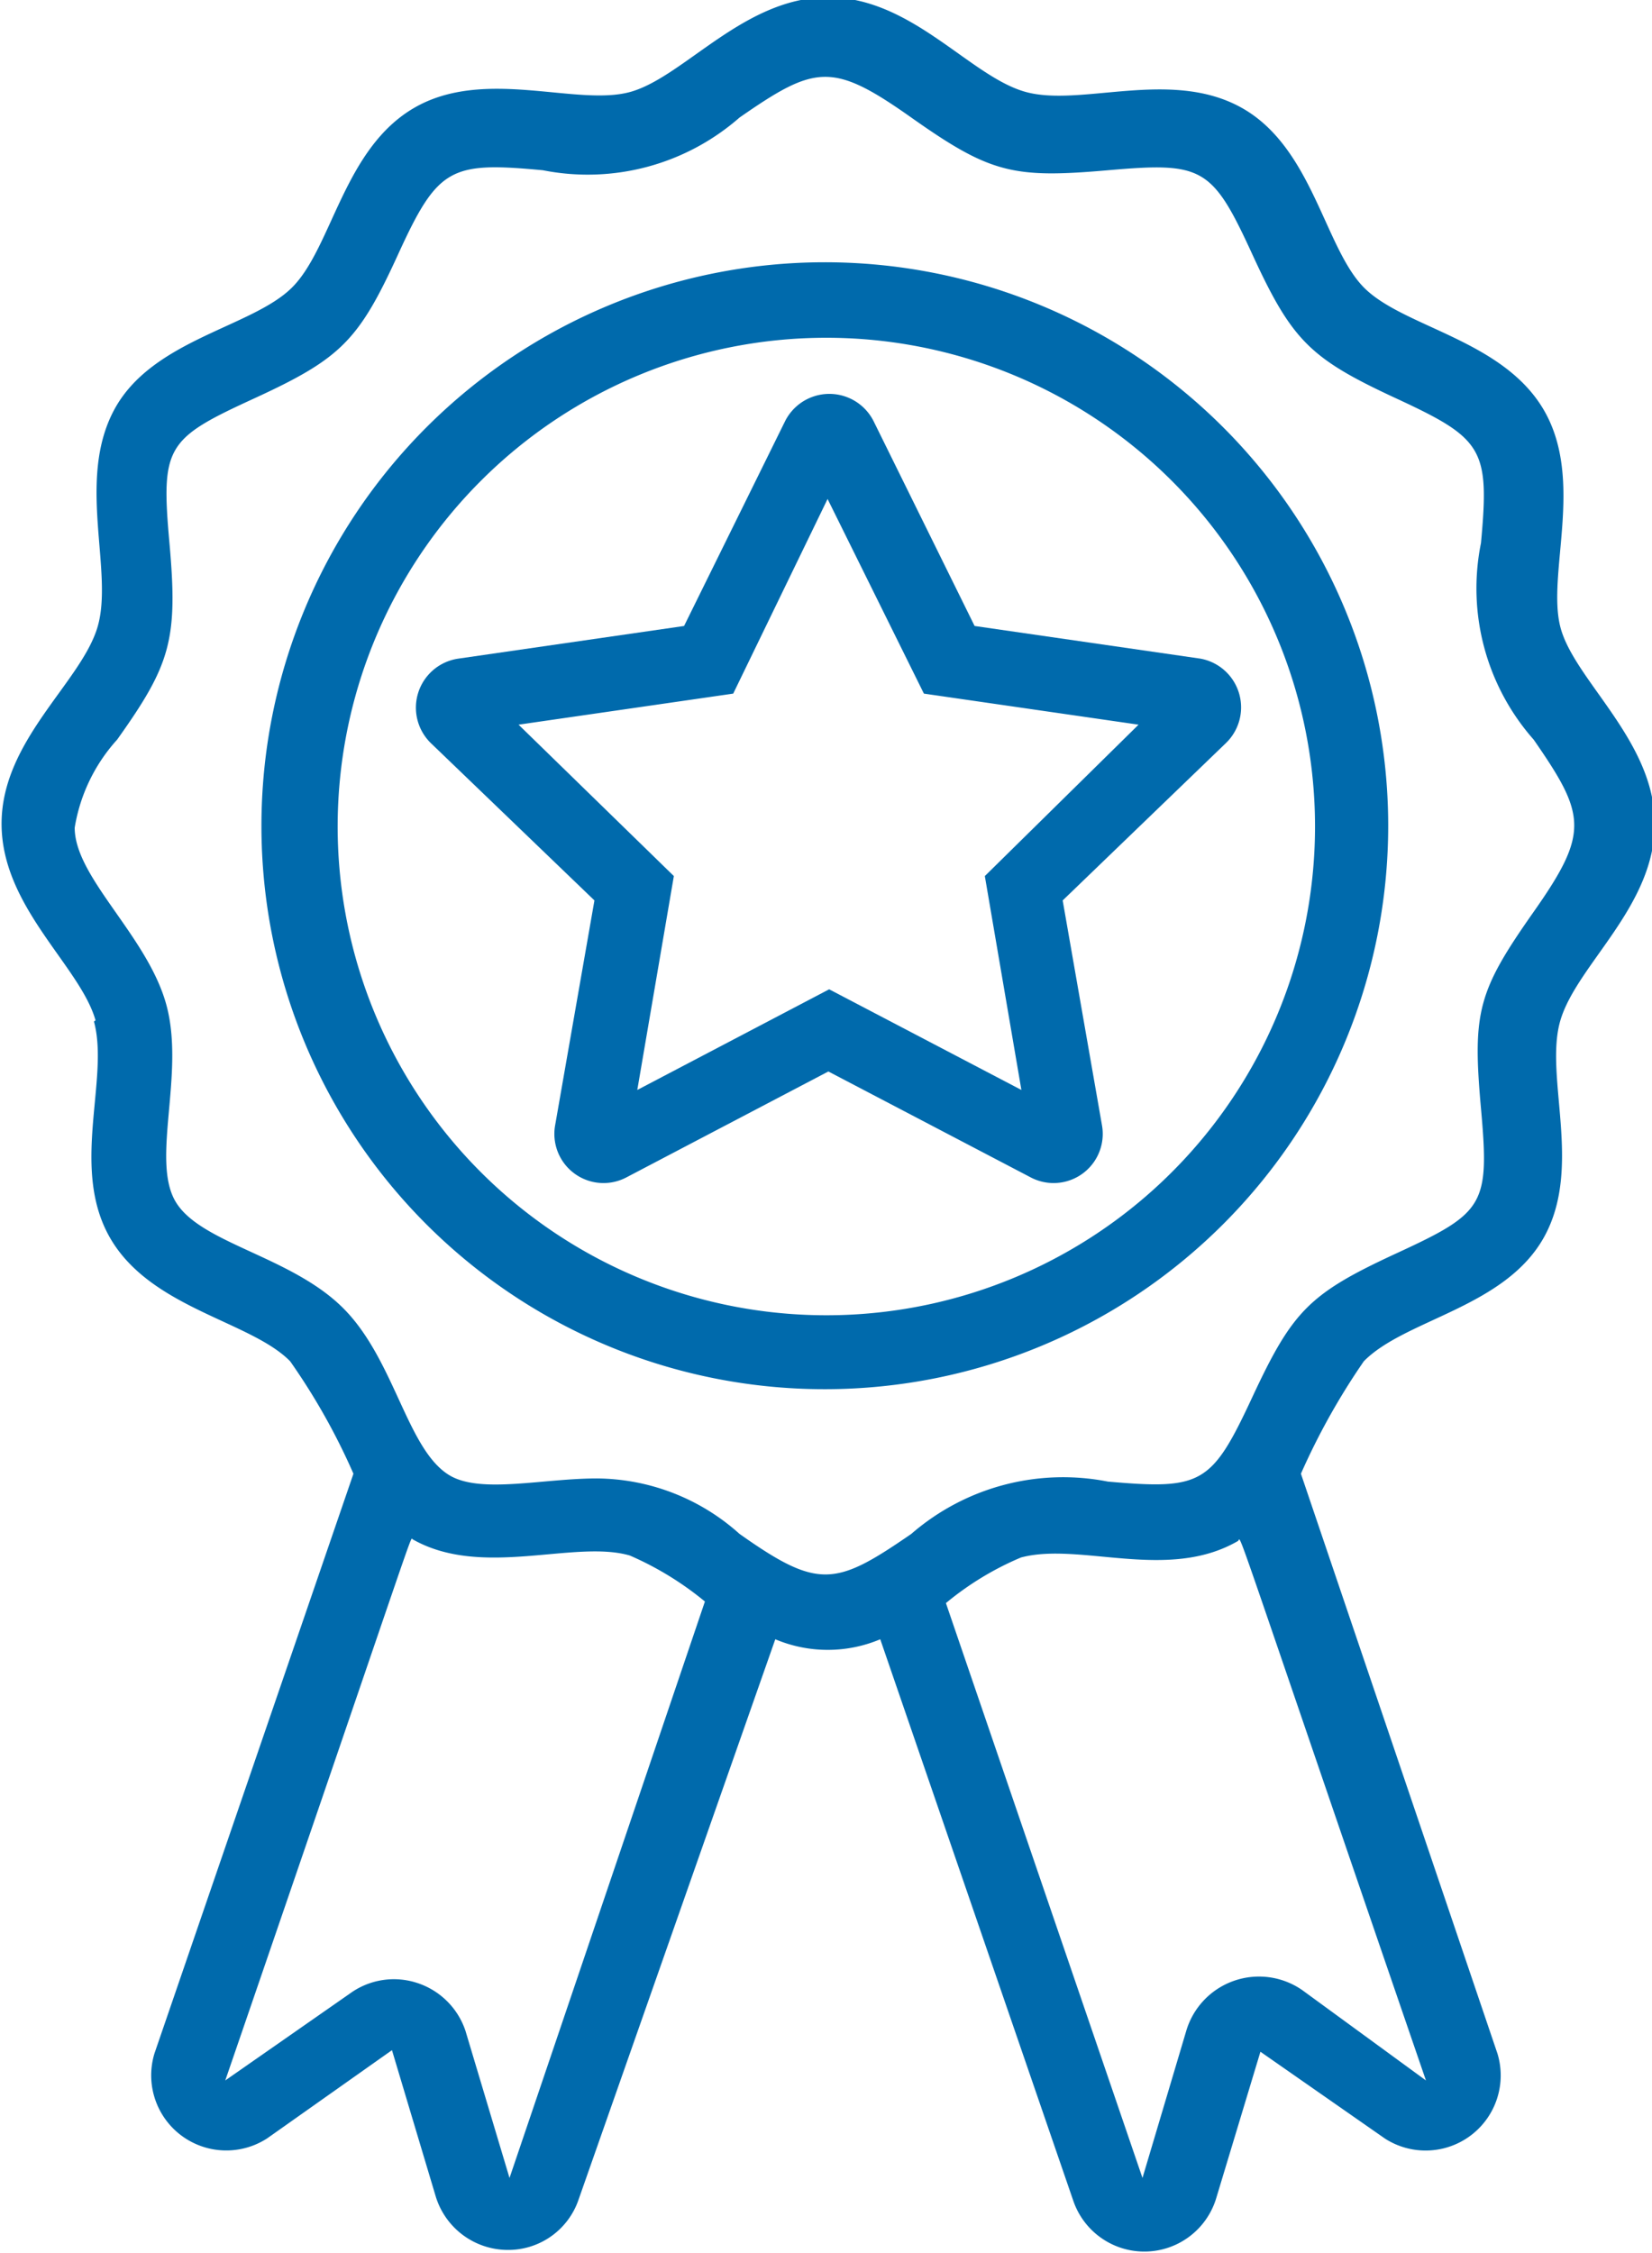
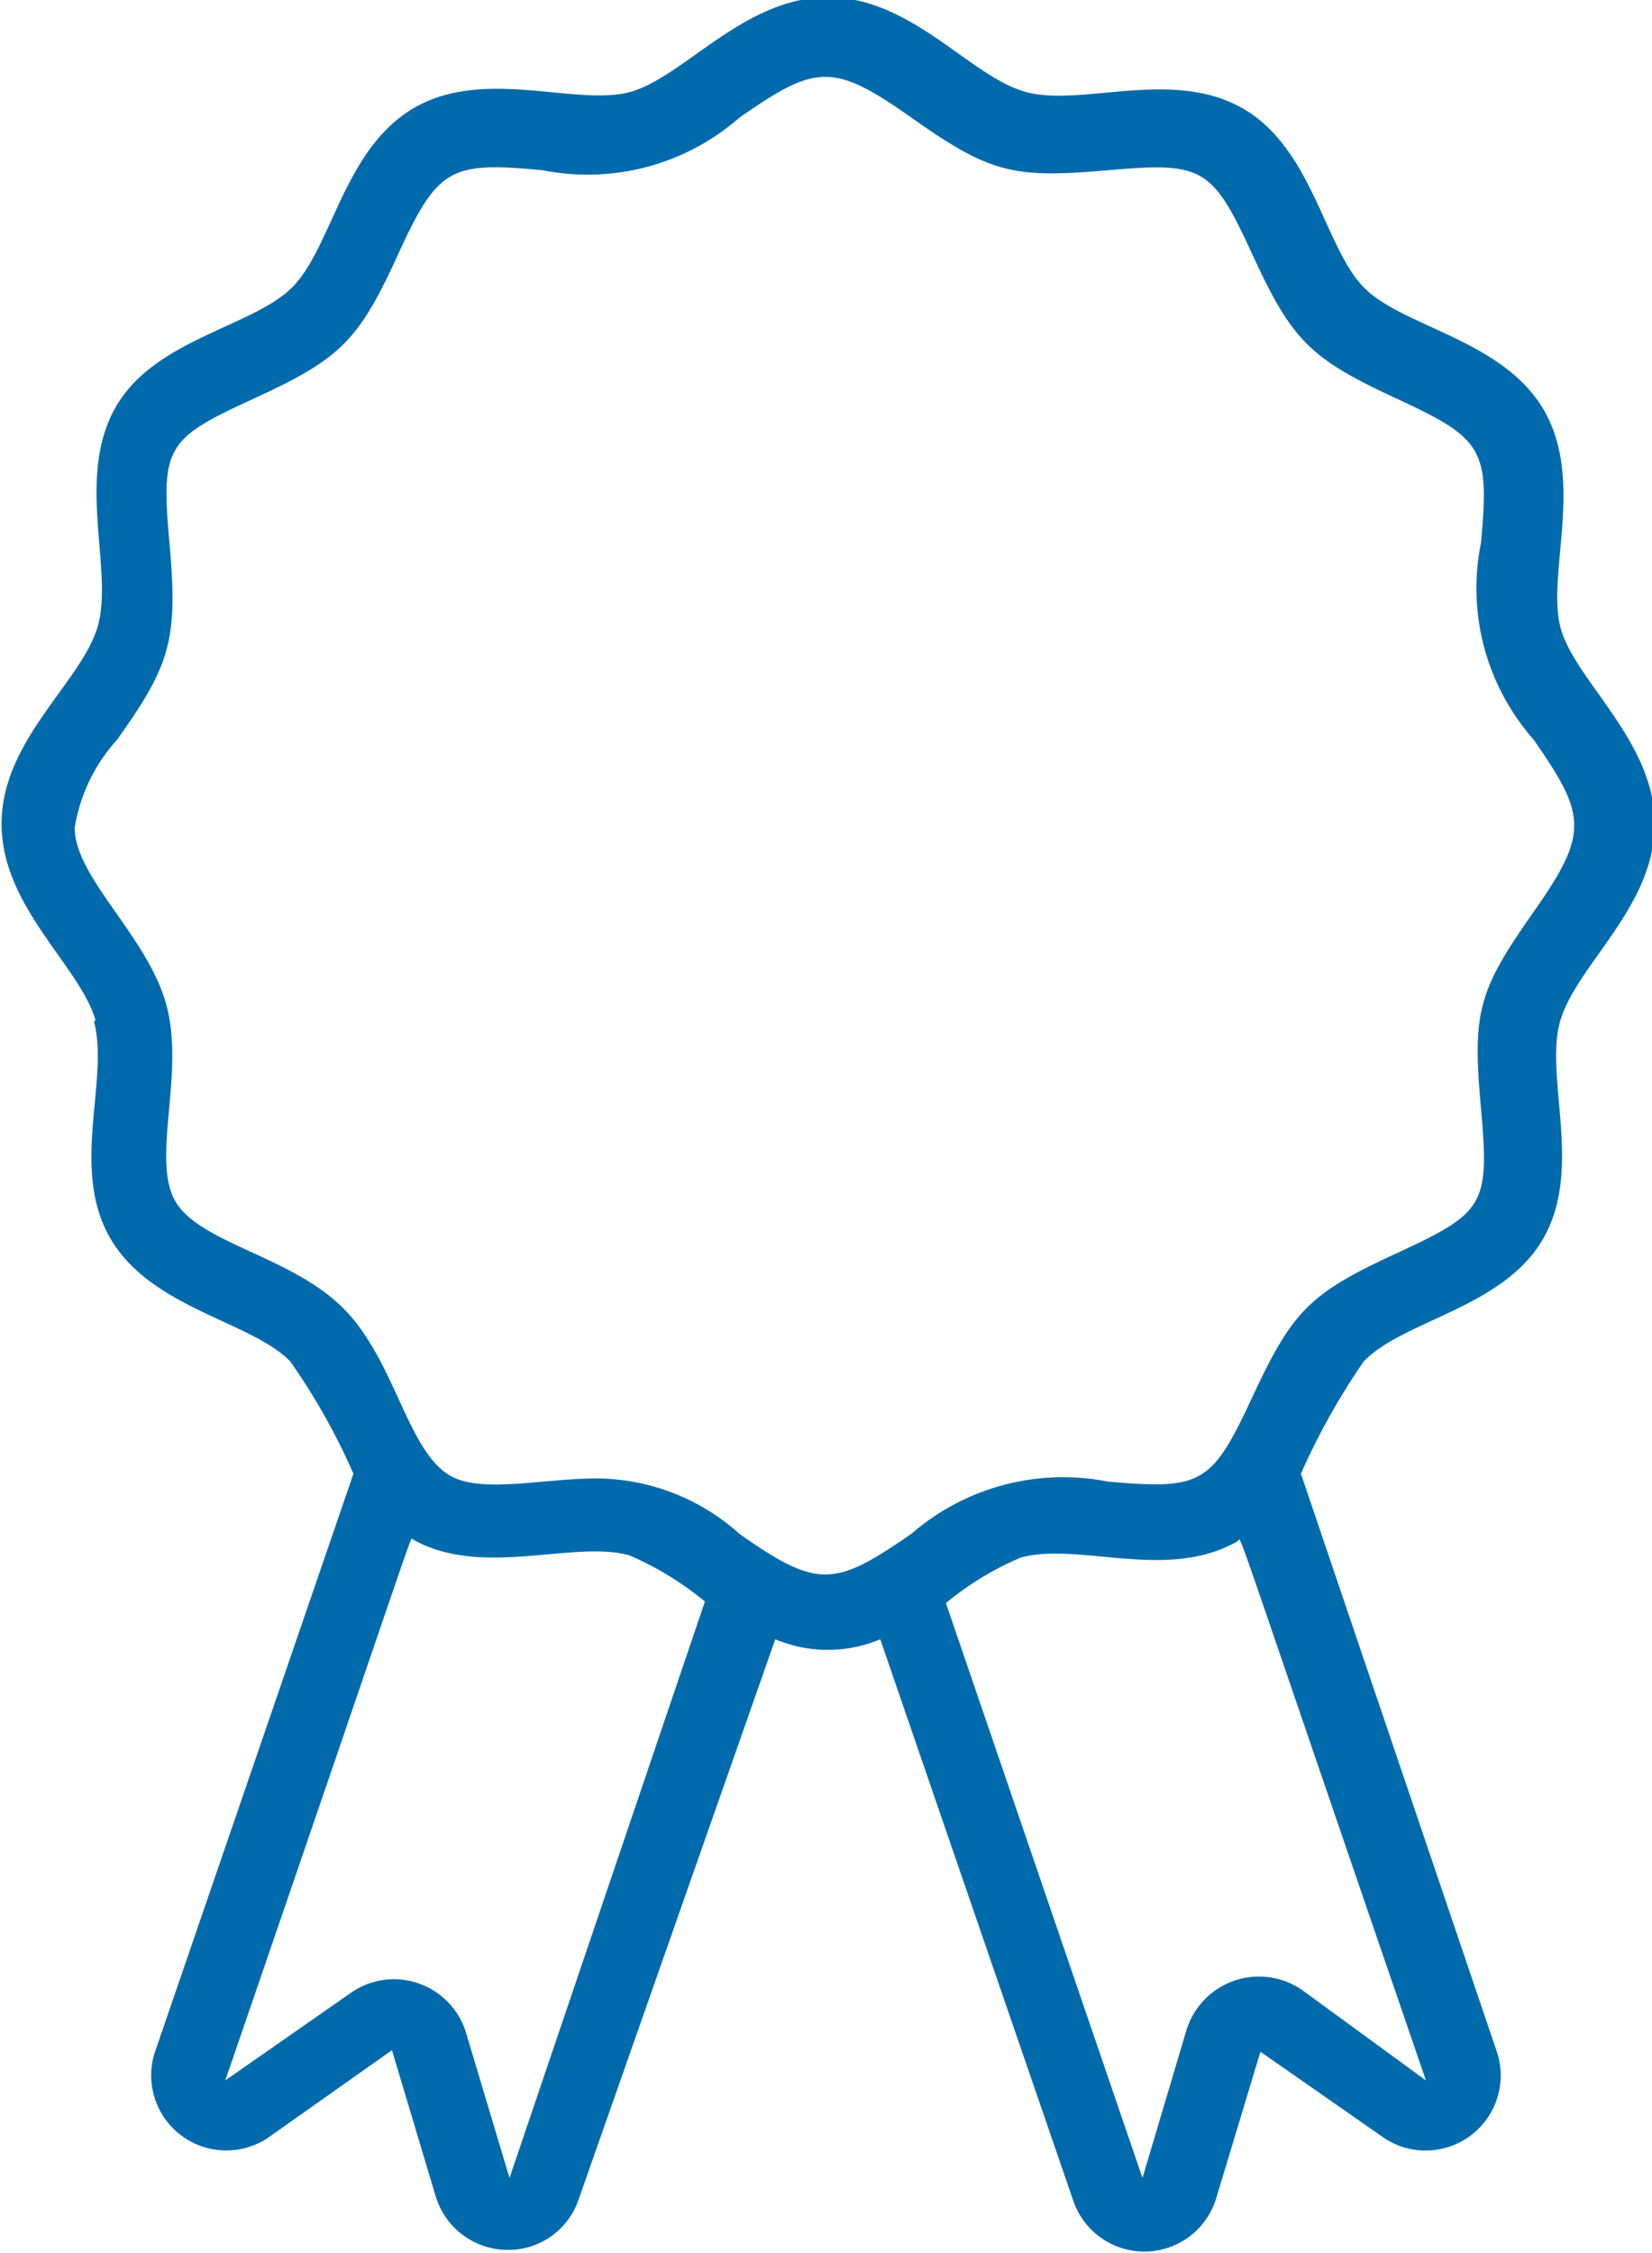
<svg xmlns="http://www.w3.org/2000/svg" id="icons" viewBox="0 0 42.02 57.3">
  <defs>
    <style>.cls-1{fill:#006aac;}</style>
  </defs>
  <title>6</title>
  <g id="_007---Vegan-Certified" data-name="007---Vegan-Certified">
    <path id="Shape" class="cls-1" d="M214.74,383.76c.4,1.47-.62,3.74.42,5.52s3.57,2.1,4.57,3.12a16.4,16.4,0,0,1,1.61,2.86L216.28,410a1.91,1.91,0,0,0,2.87,2.16l3.17-2.24,1.11,3.71a1.92,1.92,0,0,0,1.8,1.37,1.89,1.89,0,0,0,1.84-1.29l5-14.24a3.44,3.44,0,0,0,2.67,0l4.91,14.28a1.91,1.91,0,0,0,3.64-.08l1.12-3.71,3.17,2.21a1.91,1.91,0,0,0,2.86-2.16l-5-14.75a17.42,17.42,0,0,1,1.6-2.86c1.05-1.07,3.58-1.36,4.58-3.15s0-4.1.42-5.52,2.4-2.89,2.4-5-2.05-3.65-2.4-5,.62-3.73-.42-5.52-3.56-2.1-4.57-3.11-1.31-3.57-3.12-4.58-4.11,0-5.52-.41-2.88-2.4-5-2.4-3.64,2-5,2.4-3.72-.63-5.52.41-2.09,3.55-3.11,4.57-3.57,1.32-4.53,3.12,0,4.11-.42,5.52-2.44,2.88-2.44,5,2,3.62,2.39,5Zm10.57,29.41-1.12-3.74a1.92,1.92,0,0,0-1.23-1.22,1.9,1.9,0,0,0-1.71.27l-3.17,2.21c5.12-14.9,4.68-13.76,4.77-13.76,1.76,1,4.11,0,5.52.41a8,8,0,0,1,1.91,1.17Zm20.16-4.78a1.93,1.93,0,0,0-2.95,1.05l-1.11,3.73-5-14.62a7.62,7.62,0,0,1,1.91-1.16c1.5-.4,3.73.62,5.52-.42.1-.06-.33-1.16,4.78,13.72Zm-30.14-31.8c1.36-1.91,1.55-2.54,1.33-5s-.08-2.65,2.14-3.67,2.67-1.47,3.68-3.68,1.33-2.35,3.68-2.13a5.86,5.86,0,0,0,5-1.34c1.93-1.34,2.36-1.42,4.37,0s2.59,1.55,5,1.34,2.65-.09,3.67,2.13,1.48,2.66,3.68,3.68,2.36,1.28,2.14,3.67a5.81,5.81,0,0,0,1.34,5c1.33,1.92,1.42,2.36,0,4.38s-1.56,2.54-1.34,5,.09,2.65-2.14,3.68-2.65,1.46-3.68,3.67-1.28,2.35-3.67,2.14a5.89,5.89,0,0,0-5,1.33c-1.93,1.33-2.36,1.42-4.37,0a5.48,5.48,0,0,0-3.63-1.41c-1.37,0-2.93.39-3.73-.07-1.1-.64-1.4-2.95-2.73-4.27s-3.64-1.64-4.26-2.71.25-3.25-.23-5-2.33-3.23-2.33-4.5A4.38,4.38,0,0,1,215.33,376.59Z" transform="translate(-212.35 -357.78)" />
-     <path id="Shape-2" data-name="Shape" class="cls-1" d="M233.36,393.11A14.33,14.33,0,1,0,219,378.79,14.32,14.32,0,0,0,233.36,393.11Zm0-26.74a12.43,12.43,0,1,1-8.78,3.64A12.42,12.42,0,0,1,233.36,366.37Z" transform="translate(-212.35 -357.78)" />
-     <path class="cls-1" d="M243.53,376.68l-4.15,4,1,5.72a1.25,1.25,0,0,1-1.82,1.32l-5.14-2.69-5.13,2.69a1.25,1.25,0,0,1-1.82-1.32l1-5.72-4.16-4a1.26,1.26,0,0,1,.7-2.15l5.74-.83,2.57-5.21a1.26,1.26,0,0,1,2.25,0l2.57,5.21,5.74.83A1.26,1.26,0,0,1,243.53,376.68Zm-2.22-.47-5.46-.79-2.45-4.95L231,375.42l-5.46.79,3.95,3.85-.93,5.44,4.88-2.56,4.89,2.56-.93-5.44Z" transform="translate(-212.35 -357.78)" />
  </g>
</svg>